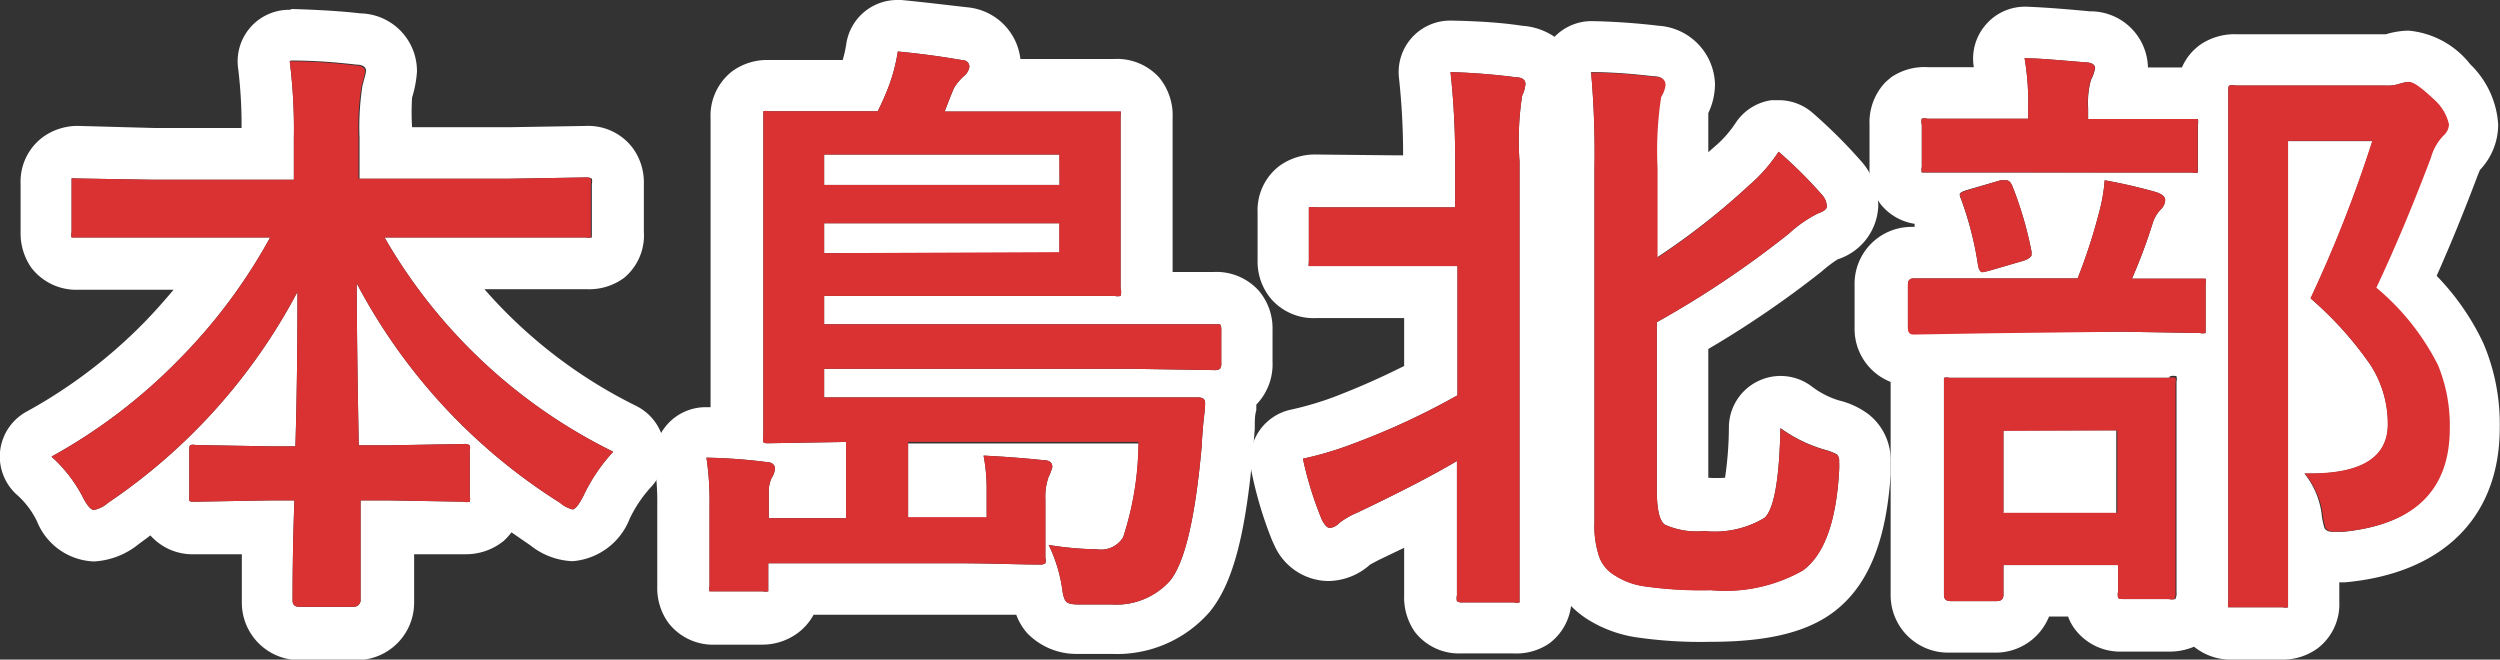
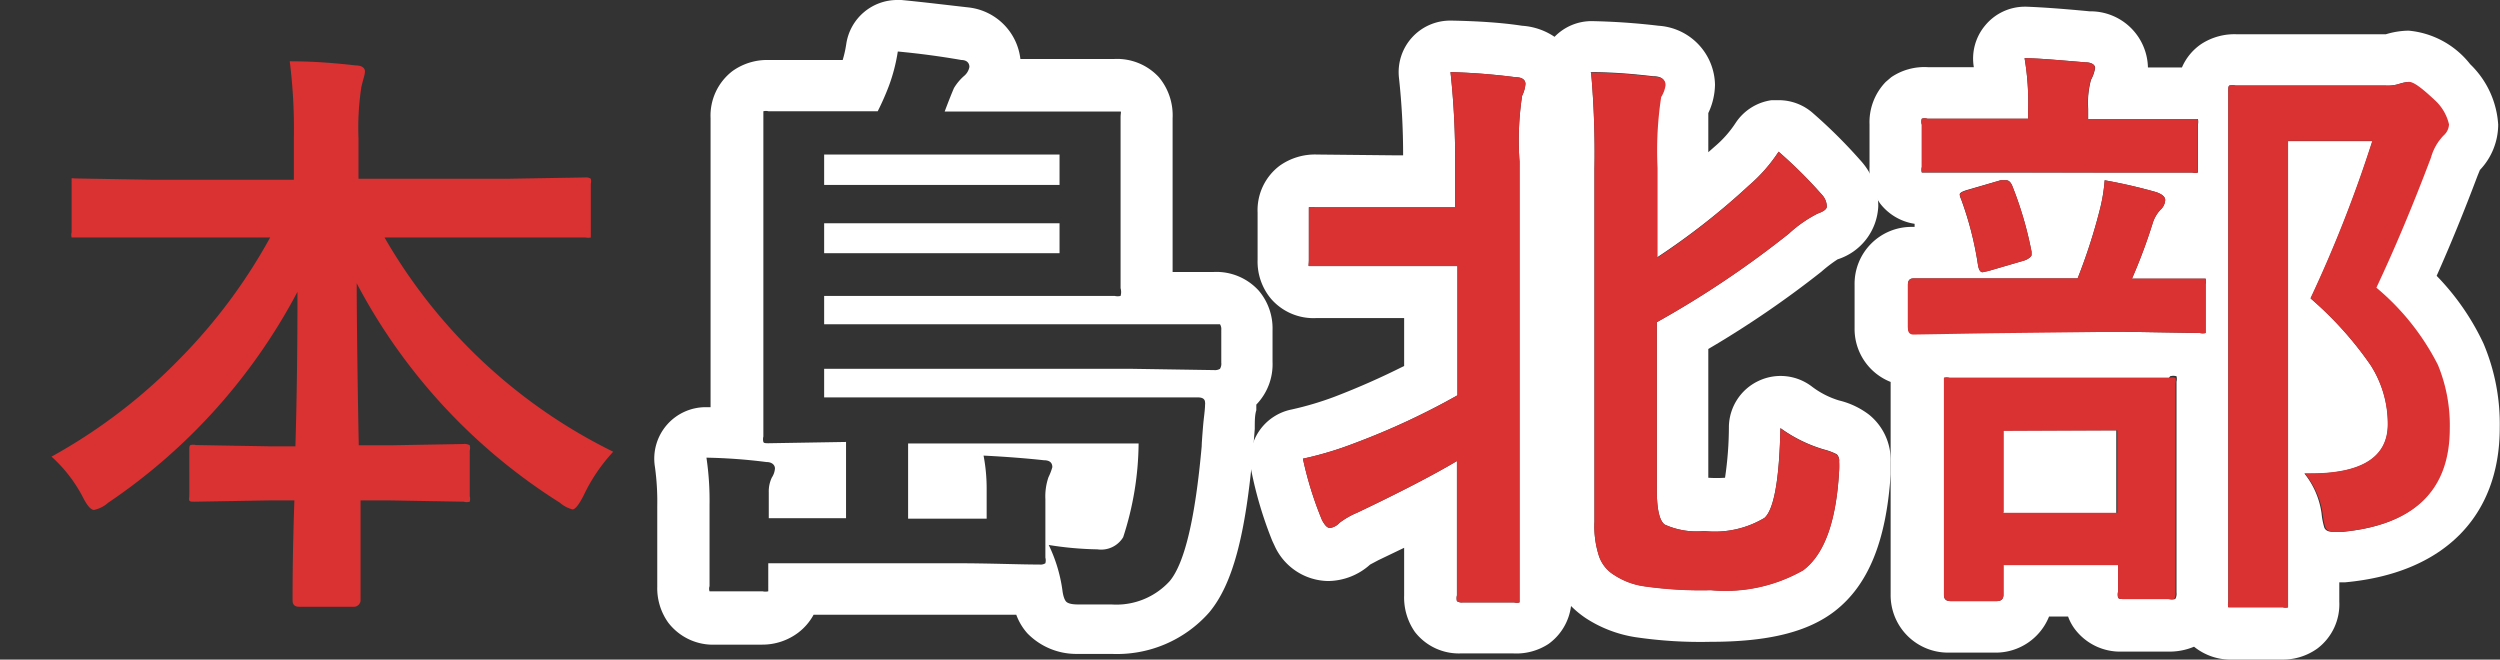
<svg xmlns="http://www.w3.org/2000/svg" viewBox="0 0 97.07 25.61">
  <rect x="0" y="0" width="97.07" height="25.61" fill="#333333" stroke="none" />
  <title>search_area_honto_name1</title>
-   <path d="M11.29,2.35c1,0,1.86.08,2.56.16.24,0,.36.1.36.23s-.05.23-.14.61a10.54,10.54,0,0,0-.11,2V6.94h5.8l3-.05a.33.33,0,0,1,.22.05.43.43,0,0,1,0,.2V9c0,.12,0,.19,0,.22a.45.45,0,0,1-.21,0l-3,0H14.93a20.85,20.85,0,0,0,8.88,8.32,6.69,6.69,0,0,0-1.14,1.68c-.19.38-.34.56-.44.56a1.2,1.2,0,0,1-.49-.26A22.42,22.42,0,0,1,13.85,11s0,2.14.08,6.29h1.21L18,17.24a.38.38,0,0,1,.24.05.4.4,0,0,1,0,.2v1.78a.42.42,0,0,1,0,.21.45.45,0,0,1-.24,0l-2.87-.05H14c0,.78,0,1.68,0,2.68,0,.71,0,1.12,0,1.21s-.09.24-.26.24H11.62c-.17,0-.26-.08-.26-.24,0-.59,0-1.88.07-3.89h-1l-2.87.05c-.12,0-.19,0-.21-.05s0-.09,0-.2V17.49c0-.12,0-.19.05-.21a.4.4,0,0,1,.2,0l2.87.05h1c.06-2,.08-4,.08-6A22.58,22.58,0,0,1,4.2,19.52a1.19,1.19,0,0,1-.55.28c-.12,0-.27-.17-.44-.51A5.58,5.58,0,0,0,2,17.73a21.33,21.33,0,0,0,5-3.82,21.25,21.25,0,0,0,3.49-4.69H6l-3,0c-.13,0-.2,0-.22,0a.4.4,0,0,1,0-.2V7.14c0-.12,0-.19,0-.21s.1,0,.21,0l3,.05h5.42V5.38a21.25,21.25,0,0,0-.16-3m0-2a2,2,0,0,0-2,2.3,18.24,18.24,0,0,1,.13,2.29H6L3.08,4.89h0a2.3,2.3,0,0,0-1.41.43A2.15,2.15,0,0,0,.8,7.14V9a2.34,2.34,0,0,0,.42,1.4,2.2,2.2,0,0,0,1.83.85l3,0h.69c-.37.44-.75.87-1.16,1.29A19.62,19.62,0,0,1,1,16a2,2,0,0,0-1,1.55A2,2,0,0,0,.7,19.25a3.27,3.27,0,0,1,.74,1A2.48,2.48,0,0,0,3.65,21.8a3,3,0,0,0,1.73-.67l.46-.34a2.19,2.19,0,0,0,1.72.73l1.83,0c0,.89,0,1.51,0,1.87a2.23,2.23,0,0,0,2.26,2.24h2.17a2.23,2.23,0,0,0,2.26-2.24c0-.1,0-.52,0-1.25,0-.22,0-.42,0-.62l2,0h0A2.32,2.32,0,0,0,19.56,21a2.46,2.46,0,0,0,.3-.33l.74.51a2.8,2.8,0,0,0,1.63.61,2.6,2.6,0,0,0,2.22-1.65,5,5,0,0,1,.81-1.21,2,2,0,0,0,.52-1.73,2,2,0,0,0-1.08-1.44,18.94,18.94,0,0,1-5.89-4.53h1l3,0h0a2.28,2.28,0,0,0,1.42-.44A2.14,2.14,0,0,0,25,9V7.14a2.26,2.26,0,0,0-.43-1.39,2.16,2.16,0,0,0-1.82-.86l-3,.05H16A9.42,9.42,0,0,1,16,3.79a4.45,4.45,0,0,0,.19-1A2.24,2.24,0,0,0,14,.52C13.32.44,12.4.38,11.34.35Z" style="fill:#fff" />
  <path d="M6,9.22l-3,0c-.13,0-.2,0-.22,0a.4.4,0,0,1,0-.2V7.14c0-.12,0-.19,0-.21s.1,0,.21,0l3,.05h5.42V5.38a21.25,21.25,0,0,0-.16-3c1,0,1.86.08,2.56.16.24,0,.36.1.36.23s-.05.23-.14.61a10.54,10.54,0,0,0-.11,2V6.94h5.8l3-.05a.33.33,0,0,1,.22.05.43.43,0,0,1,0,.2V9c0,.12,0,.19,0,.22a.45.45,0,0,1-.21,0l-3,0H14.93a20.85,20.85,0,0,0,8.88,8.32,6.69,6.69,0,0,0-1.14,1.68c-.19.38-.34.56-.44.56a1.2,1.2,0,0,1-.49-.26A22.42,22.42,0,0,1,13.85,11s0,2.14.08,6.29h1.21L18,17.24a.38.38,0,0,1,.24.05.4.4,0,0,1,0,.2v1.78a.42.42,0,0,1,0,.21.45.45,0,0,1-.24,0l-2.87-.05H14c0,.78,0,1.68,0,2.68,0,.71,0,1.12,0,1.21s-.09.24-.26.24H11.62c-.17,0-.26-.08-.26-.24,0-.59,0-1.88.07-3.89h-1l-2.87.05c-.12,0-.19,0-.21-.05s0-.09,0-.2V17.49c0-.12,0-.19.05-.21a.4.4,0,0,1,.2,0l2.87.05h1c.06-2,.08-4,.08-6A22.58,22.58,0,0,1,4.2,19.52a1.19,1.19,0,0,1-.55.28c-.12,0-.27-.17-.44-.51A5.58,5.58,0,0,0,2,17.73a21.33,21.33,0,0,0,5-3.82,21.25,21.25,0,0,0,3.49-4.69Z" style="fill:#da3132" />
  <path d="M34.86,2c.85.08,1.67.19,2.47.33.2,0,.31.11.31.27a.6.6,0,0,1-.22.36,2,2,0,0,0-.38.46c-.09.21-.21.51-.36.91h3.45l3.14,0c.13,0,.21,0,.24,0s0,.1,0,.22l0,2V9.32l0,1.87a.54.54,0,0,1,0,.3.5.5,0,0,1-.23,0l-3.14,0H32v1.1H43.92l3.22,0c.13,0,.21,0,.23,0a.35.35,0,0,1,.05.22v1.27a.38.38,0,0,1-.05.24.37.37,0,0,1-.23.05l-3.22-.05H32v1.11H43.27l3.24,0c.19,0,.28.07.28.2a.22.22,0,0,1,0,.08c0,.21-.05.5-.08.87s-.05.64-.05.74c-.25,2.8-.66,4.54-1.24,5.24a2.8,2.8,0,0,1-2.26.91c-.53,0-1,0-1.3,0s-.43-.06-.48-.13-.1-.19-.13-.43a5.87,5.87,0,0,0-.53-1.75,13,13,0,0,0,1.89.17,1,1,0,0,0,1-.47,12,12,0,0,0,.6-3.64H35.26v2.92h3.05V19a6.86,6.86,0,0,0-.12-1.31c1,.05,1.79.12,2.34.18q.33,0,.33.27a2.28,2.28,0,0,1-.15.39,2.29,2.29,0,0,0-.12.85V20.8l0,.85a.44.44,0,0,1,0,.22.35.35,0,0,1-.23.05c-.81,0-1.9-.05-3.28-.05H29.83v.87c0,.12,0,.19,0,.22a.51.51,0,0,1-.22,0H27.78c-.13,0-.21,0-.23,0a.31.31,0,0,1,0-.2l0-1.22V19.61a11.35,11.35,0,0,0-.12-1.84,21.3,21.3,0,0,1,2.33.17c.22,0,.33.12.33.25a.73.73,0,0,1-.12.35,1.25,1.25,0,0,0-.12.58v1h3V17.16l-3,.05c-.12,0-.19,0-.21-.05a.42.42,0,0,1,0-.21l0-2.88V7.36l0-2.81c0-.13,0-.21,0-.23a.43.43,0,0,1,.2,0l3.17,0h1.07a10.17,10.17,0,0,0,.44-1A6.78,6.78,0,0,0,34.86,2M32,7.18h9.14V6H32V7.18m0,2.65h9.14V8.67H32V9.83M34.86,0a2,2,0,0,0-2,1.7,4.42,4.42,0,0,1-.14.63l-2.86,0h0a2.31,2.31,0,0,0-1.42.43,2.18,2.18,0,0,0-.85,1.83l0,2.84v6.68l0,1.7h-.19a2,2,0,0,0-1.5.68,2,2,0,0,0-.47,1.64,9.8,9.8,0,0,1,.09,1.52v1.88l0,1.19v.06a2.3,2.3,0,0,0,.43,1.4,2.19,2.19,0,0,0,1.84.85h1.79A2.31,2.31,0,0,0,31,24.56a2.18,2.18,0,0,0,.59-.69h5.5l2.37,0a2.26,2.26,0,0,0,.43.72,2.65,2.65,0,0,0,1.86.8l1.42,0a4.77,4.77,0,0,0,3.78-1.61c.91-1.09,1.42-3,1.71-6.37l.06-.76c0-.29,0-.54.06-.72l0-.22a2.25,2.25,0,0,0,.63-1.66V12.82a2.26,2.26,0,0,0-.54-1.54,2.22,2.22,0,0,0-1.74-.72l-1.6,0,0-1.31V6.5l0-1.91A2.31,2.31,0,0,0,45,3a2.21,2.21,0,0,0-1.73-.71l-3.17,0h-.48a2.28,2.28,0,0,0-2-2C36.81.2,35.93.09,35,0Z" style="fill:#fff" />
-   <path d="M44.2,17.16H35.26v2.92h3.05V19a6.86,6.86,0,0,0-.12-1.31c1,.05,1.79.12,2.34.18q.33,0,.33.27a2.28,2.28,0,0,1-.15.39,2.29,2.29,0,0,0-.12.85V20.8l0,.85a.44.44,0,0,1,0,.22.35.35,0,0,1-.23.05c-.81,0-1.9-.05-3.28-.05H29.83v.87c0,.12,0,.19,0,.22a.51.51,0,0,1-.22,0H27.78c-.13,0-.21,0-.23,0a.31.31,0,0,1,0-.2l0-1.22V19.61a11.35,11.35,0,0,0-.12-1.84,21.3,21.3,0,0,1,2.33.17c.22,0,.33.12.33.25a.73.73,0,0,1-.12.35,1.25,1.25,0,0,0-.12.58v1h3V17.16l-3,.05c-.12,0-.19,0-.21-.05a.42.42,0,0,1,0-.21l0-2.88V7.36l0-2.81c0-.13,0-.21,0-.23a.43.43,0,0,1,.2,0l3.17,0h1.07a10.17,10.17,0,0,0,.44-1A6.78,6.78,0,0,0,34.86,2c.85.08,1.67.19,2.47.33.2,0,.31.11.31.27a.6.6,0,0,1-.22.36,2,2,0,0,0-.38.46c-.09.21-.21.51-.36.91h3.45l3.14,0c.13,0,.21,0,.24,0s0,.1,0,.22l0,2V9.32l0,1.87a.54.54,0,0,1,0,.3.5.5,0,0,1-.23,0l-3.14,0H32v1.1H43.92l3.22,0c.13,0,.21,0,.23,0a.35.35,0,0,1,.05.22v1.27a.38.38,0,0,1-.05.24.37.37,0,0,1-.23.05l-3.22-.05H32v1.11H43.27l3.24,0c.19,0,.28.07.28.2a.22.22,0,0,1,0,.08c0,.21-.05.5-.08.87s-.05.64-.05.74c-.25,2.8-.66,4.54-1.24,5.24a2.8,2.8,0,0,1-2.26.91c-.53,0-1,0-1.3,0s-.43-.06-.48-.13-.1-.19-.13-.43a5.87,5.87,0,0,0-.53-1.75,13,13,0,0,0,1.89.17,1,1,0,0,0,1-.47A12,12,0,0,0,44.2,17.16ZM41.13,6H32V7.18h9.14Zm0,3.79V8.67H32V9.83Z" style="fill:#da3132" />
  <path d="M56.32,2.8A24.73,24.73,0,0,1,58.86,3c.25,0,.37.11.37.26a1.3,1.3,0,0,1-.13.46A11.53,11.53,0,0,0,59,6.27v13l0,3.89c0,.13,0,.21,0,.23a.42.42,0,0,1-.21,0h-2a.33.33,0,0,1-.22-.05.48.48,0,0,1,0-.22l0-3.89V17.9c-.91.54-2.2,1.21-3.86,2a3.16,3.16,0,0,0-.7.4.62.62,0,0,1-.37.2c-.1,0-.2-.1-.31-.31a13.69,13.69,0,0,1-.74-2.38,13.29,13.29,0,0,0,2-.6,28.32,28.32,0,0,0,4-1.86V10.33H54.06l-3,0c-.14,0-.22,0-.24,0s0-.1,0-.22V8.27c0-.12,0-.19,0-.22a.53.53,0,0,1,.23,0l3,0H56.5V6.33a31,31,0,0,0-.18-3.53m5.43,0c.93,0,1.75.08,2.44.16q.45,0,.45.33a1.19,1.19,0,0,1-.17.46,13.76,13.76,0,0,0-.14,2.76V10A27.83,27.83,0,0,0,67.91,7.2a6.17,6.17,0,0,0,1.15-1.31,17.85,17.85,0,0,1,1.69,1.68.68.68,0,0,1,.18.45c0,.1-.12.19-.35.27a4.94,4.94,0,0,0-1.12.78,37.86,37.86,0,0,1-5.13,3.44V19c0,.76.1,1.22.31,1.37a3,3,0,0,0,1.53.25,3.76,3.76,0,0,0,2.34-.51c.37-.33.58-1.5.62-3.49a5.52,5.52,0,0,0,1.72.84,2.26,2.26,0,0,1,.47.18.35.35,0,0,1,.09.28,3.1,3.1,0,0,1,0,.34c-.11,2-.58,3.27-1.4,3.88a6.12,6.12,0,0,1-3.58.77,15.57,15.57,0,0,1-2.58-.15,2.84,2.84,0,0,1-1.16-.43,1.38,1.38,0,0,1-.6-.73,3.74,3.74,0,0,1-.18-1.34V6.57a35.68,35.68,0,0,0-.13-3.75M56.32.8a2,2,0,0,0-2,2.23,27.34,27.34,0,0,1,.16,3h-.44L51.13,6h0a2.36,2.36,0,0,0-1.45.44h0a2.16,2.16,0,0,0-.85,1.81v1.84a2.25,2.25,0,0,0,.52,1.51,2.18,2.18,0,0,0,1.76.75l3,0h.41v1.86a29.33,29.33,0,0,1-2.69,1.19,12.22,12.22,0,0,1-1.68.5,2,2,0,0,0-1.57,2.34A15.22,15.22,0,0,0,49.4,21l.08.17a2.32,2.32,0,0,0,2.09,1.39,2.47,2.47,0,0,0,1.63-.64l.32-.17,1-.48,0,1.85a2.33,2.33,0,0,0,.42,1.42l0,0a2.16,2.16,0,0,0,1.8.83h2A2.28,2.28,0,0,0,60.13,25,2.14,2.14,0,0,0,61,23.53a3.75,3.75,0,0,0,.57.47,4.9,4.9,0,0,0,1.93.74,17.22,17.22,0,0,0,2.93.18c2.23,0,3.76-.38,4.81-1.19,1.29-1,2-2.7,2.17-5.31,0-.23,0-.39,0-.49a2.26,2.26,0,0,0-.84-1.83,3.12,3.12,0,0,0-1.16-.55A3.34,3.34,0,0,1,70.34,15a2,2,0,0,0-2.08-.2,2,2,0,0,0-1.13,1.75,13.76,13.76,0,0,1-.15,2,4.83,4.83,0,0,1-.65,0v-5a38.56,38.56,0,0,0,4.39-3,5.43,5.43,0,0,1,.63-.48A2.27,2.27,0,0,0,72.93,8a2.63,2.63,0,0,0-.69-1.77A19.71,19.71,0,0,0,70.4,4.4a2,2,0,0,0-1.34-.51l-.27,0a2,2,0,0,0-1.41.9,4.24,4.24,0,0,1-.8.9l-.25.22c0-.9,0-1.32,0-1.52a2.66,2.66,0,0,0,.26-1.1A2.34,2.34,0,0,0,64.4,1,25.94,25.94,0,0,0,61.8.82h0a2,2,0,0,0-1.44.61A2.54,2.54,0,0,0,59.1,1C58.32.88,57.4.82,56.37.8Z" style="fill:#fff" />
  <path d="M56.32,2.8A24.73,24.73,0,0,1,58.86,3c.25,0,.37.11.37.26a1.3,1.3,0,0,1-.13.46A11.53,11.53,0,0,0,59,6.27v13l0,3.89c0,.13,0,.21,0,.23a.42.42,0,0,1-.21,0h-2a.33.33,0,0,1-.22-.05.48.48,0,0,1,0-.22l0-3.89V17.9c-.91.54-2.2,1.21-3.86,2a3.16,3.16,0,0,0-.7.4.62.62,0,0,1-.37.2c-.1,0-.2-.1-.31-.31a13.69,13.69,0,0,1-.74-2.38,13.29,13.29,0,0,0,2-.6,28.32,28.32,0,0,0,4-1.86V10.33H54.06l-3,0c-.14,0-.22,0-.24,0s0-.1,0-.22V8.27c0-.12,0-.19,0-.22a.53.53,0,0,1,.23,0l3,0H56.5V6.33A31,31,0,0,0,56.32,2.8ZM69.13,16.63a5.52,5.52,0,0,0,1.72.84,2.26,2.26,0,0,1,.47.18.35.35,0,0,1,.09.28,3.1,3.1,0,0,1,0,.34c-.11,2-.58,3.27-1.4,3.88a6.12,6.12,0,0,1-3.58.77,15.57,15.57,0,0,1-2.58-.15,2.84,2.84,0,0,1-1.16-.43,1.38,1.38,0,0,1-.6-.73,3.74,3.74,0,0,1-.18-1.34V6.57a35.68,35.68,0,0,0-.13-3.75c.93,0,1.75.08,2.44.16q.45,0,.45.33a1.19,1.19,0,0,1-.17.46,13.76,13.76,0,0,0-.14,2.76V10A27.83,27.83,0,0,0,67.91,7.2a6.17,6.17,0,0,0,1.15-1.31,17.85,17.85,0,0,1,1.69,1.68.68.68,0,0,1,.18.45c0,.1-.12.19-.35.27a4.94,4.94,0,0,0-1.12.78,37.86,37.86,0,0,1-5.13,3.44V19c0,.76.1,1.22.31,1.37a3,3,0,0,0,1.53.25,3.76,3.76,0,0,0,2.34-.51C68.88,19.79,69.09,18.62,69.13,16.63Z" style="fill:#da3132" />
  <path d="M78.62,2.26c.49,0,1.27.07,2.35.16.25,0,.38.1.38.22a1.45,1.45,0,0,1-.16.46,3.42,3.42,0,0,0-.11,1.12v.4h1.2l2.84,0c.12,0,.2,0,.22,0a.48.48,0,0,1,0,.22V6.48c0,.12,0,.2,0,.22a.45.45,0,0,1-.21,0l-2.84,0H77.71l-2.86,0c-.13,0-.2,0-.23,0a.45.45,0,0,1,0-.21V4.84a.38.38,0,0,1,0-.23.37.37,0,0,1,.22,0l2.86,0h1.05V4.2a10.12,10.12,0,0,0-.14-1.94m14.89.93c.18,0,.5.24,1,.71a1.82,1.82,0,0,1,.55.94.61.61,0,0,1-.21.43,2,2,0,0,0-.49.86q-1.05,2.78-2.12,5.05a9.49,9.49,0,0,1,2.39,3,6.15,6.15,0,0,1,.46,2.47q0,3.59-4.11,4l-.39,0c-.17,0-.28-.05-.33-.16a2.86,2.86,0,0,1-.11-.57,3.18,3.18,0,0,0-.66-1.53h.24c2,0,3-.64,3-1.91a4.22,4.22,0,0,0-.67-2.3,13.67,13.67,0,0,0-2.33-2.59,50.54,50.54,0,0,0,2.4-6.11H88.84V18.5l0,4.86c0,.13,0,.2,0,.22a.43.43,0,0,1-.2,0H86.76c-.13,0-.21,0-.24,0a.45.45,0,0,1,0-.21l0-4.84V8.45l0-4.9c0-.13,0-.21.05-.23a.53.53,0,0,1,.23,0l2.07,0h3.73a1.47,1.47,0,0,0,.58-.07,1.59,1.59,0,0,1,.36-.07M77.9,7c.09,0,.17.07.23.21a14.24,14.24,0,0,1,.75,2.56c0,.06,0,.11,0,.14s-.1.15-.3.21l-1.37.4-.23.05c-.09,0-.15-.1-.18-.29a12.94,12.94,0,0,0-.66-2.56.51.51,0,0,1-.05-.17c0-.06.1-.12.31-.18L77.68,7l.22,0m3.82,0a20.37,20.37,0,0,1,2,.46c.23.08.35.18.35.31a.54.54,0,0,1-.18.37,1.35,1.35,0,0,0-.31.54,21.25,21.25,0,0,1-.8,2.14l2.63,0c.13,0,.21,0,.23,0a.45.45,0,0,1,0,.21v1.68c0,.12,0,.19,0,.22a.48.48,0,0,1-.22,0l-3-.05H77.3l-3,.05c-.15,0-.22-.08-.22-.25V11.06c0-.17.07-.25.22-.25l3,0h3.37a21.82,21.82,0,0,0,.86-2.66A6.49,6.49,0,0,0,81.72,7m2.54,7.61a.44.44,0,0,1,.25,0,.45.45,0,0,1,0,.21l0,2.29V19.1l0,3.91a.4.4,0,0,1-.05.25.49.49,0,0,1-.23,0H82.47c-.13,0-.2,0-.23-.06a.53.53,0,0,1,0-.23V21.94H77.79V23.1c0,.16-.09.24-.26.24H75.74c-.18,0-.26-.08-.26-.24l0-3.92V17.49l0-2.6c0-.12,0-.19,0-.22a.48.48,0,0,1,.22,0l2.58,0h3.36l2.58,0m-6.47,5.25h4.42V16.71H77.79v3.18M78.62.26A2,2,0,0,0,77.07,1a2,2,0,0,0-.43,1.61l-1.76,0h0A2.29,2.29,0,0,0,73.43,3l-.21.18a2.25,2.25,0,0,0-.63,1.65V6.48A2.31,2.31,0,0,0,73,7.9a2.09,2.09,0,0,0,1.34.79s0,.08,0,.12h-.08a2.21,2.21,0,0,0-2.25,2.25v1.68a2.21,2.21,0,0,0,1.4,2.09v.06l0,2.64v1.65l0,3.9a2.23,2.23,0,0,0,2.26,2.26h1.79a2.23,2.23,0,0,0,2.1-1.4h.74a1.85,1.85,0,0,0,.28.51h0a2.2,2.2,0,0,0,1.82.85h1.79a2.45,2.45,0,0,0,1-.19,2.26,2.26,0,0,0,1.51.5h1.88a2.3,2.3,0,0,0,1.4-.43,2.15,2.15,0,0,0,.85-1.82v-.75l.23,0c3.8-.35,6-2.53,6-6a8,8,0,0,0-.63-3.27,9.61,9.61,0,0,0-1.82-2.63c.54-1.21,1.07-2.51,1.59-3.89l.09-.22A2.57,2.57,0,0,0,97,4.84,3.56,3.56,0,0,0,96,2.58l-.09-.09a3.43,3.43,0,0,0-2.39-1.3,3.16,3.16,0,0,0-.88.14H88.84l-2,0h0a2.36,2.36,0,0,0-1.37.38,2.1,2.1,0,0,0-.75.91l-1.32,0A2.23,2.23,0,0,0,81.21.44h-.07C80,.33,79.22.28,78.68.26Z" style="fill:#fff" />
  <path d="M77.3,12.94l-3,.05c-.15,0-.22-.08-.22-.25V11.06c0-.17.07-.25.22-.25l3,0h3.37a21.82,21.82,0,0,0,.86-2.66A6.49,6.49,0,0,0,81.72,7a20.37,20.37,0,0,1,2,.46c.23.08.35.18.35.31a.54.54,0,0,1-.18.37,1.35,1.35,0,0,0-.31.54,21.25,21.25,0,0,1-.8,2.14l2.63,0c.13,0,.21,0,.23,0a.45.45,0,0,1,0,.21v1.68c0,.12,0,.19,0,.22a.48.48,0,0,1-.22,0l-3-.05Zm.41-6.25-2.86,0c-.13,0-.2,0-.23,0a.45.45,0,0,1,0-.21V4.84a.38.38,0,0,1,0-.23.37.37,0,0,1,.22,0l2.86,0h1.05V4.2a10.12,10.12,0,0,0-.14-1.94c.49,0,1.27.07,2.35.16.25,0,.38.1.38.22a1.45,1.45,0,0,1-.16.46,3.42,3.42,0,0,0-.11,1.12v.4h1.2l2.84,0c.12,0,.2,0,.22,0a.48.48,0,0,1,0,.22V6.48c0,.12,0,.2,0,.22a.45.45,0,0,1-.21,0l-2.84,0Zm-.18,16.65H75.74c-.18,0-.26-.08-.26-.24l0-3.92V17.49l0-2.6c0-.12,0-.19,0-.22a.48.48,0,0,1,.22,0l2.58,0h3.36l2.58,0a.44.44,0,0,1,.25,0,.45.45,0,0,1,0,.21l0,2.29V19.1l0,3.91a.4.4,0,0,1-.05.25.49.49,0,0,1-.23,0H82.47c-.13,0-.2,0-.23-.06a.53.53,0,0,1,0-.23V21.94H77.79V23.1C77.79,23.26,77.7,23.34,77.53,23.34ZM76.15,7.73a.51.51,0,0,1-.05-.17c0-.06.1-.12.31-.18L77.68,7l.22,0c.09,0,.17.07.23.21a14.24,14.24,0,0,1,.75,2.56c0,.06,0,.11,0,.14s-.1.15-.3.21l-1.37.4-.23.05c-.09,0-.15-.1-.18-.29A12.94,12.94,0,0,0,76.15,7.73Zm1.64,9v3.18h4.42V16.71Zm11.68,1.65h.24c2,0,3-.64,3-1.91a4.22,4.22,0,0,0-.67-2.3,13.67,13.67,0,0,0-2.33-2.59,50.54,50.54,0,0,0,2.4-6.11H88.84V18.5l0,4.86c0,.13,0,.2,0,.22a.43.43,0,0,1-.2,0H86.76c-.13,0-.21,0-.24,0a.45.45,0,0,1,0-.21l0-4.84V8.45l0-4.9c0-.13,0-.21.05-.23a.53.53,0,0,1,.23,0l2.07,0h3.73a1.47,1.47,0,0,0,.58-.07,1.59,1.59,0,0,1,.36-.07c.18,0,.5.24,1,.71a1.82,1.82,0,0,1,.55.94.61.61,0,0,1-.21.43,2,2,0,0,0-.49.86q-1.05,2.78-2.12,5.05a9.49,9.49,0,0,1,2.39,3,6.15,6.15,0,0,1,.46,2.47q0,3.59-4.11,4l-.39,0c-.17,0-.28-.05-.33-.16a2.86,2.86,0,0,1-.11-.57A3.18,3.18,0,0,0,89.47,18.36Z" style="fill:#da3132" />
</svg>